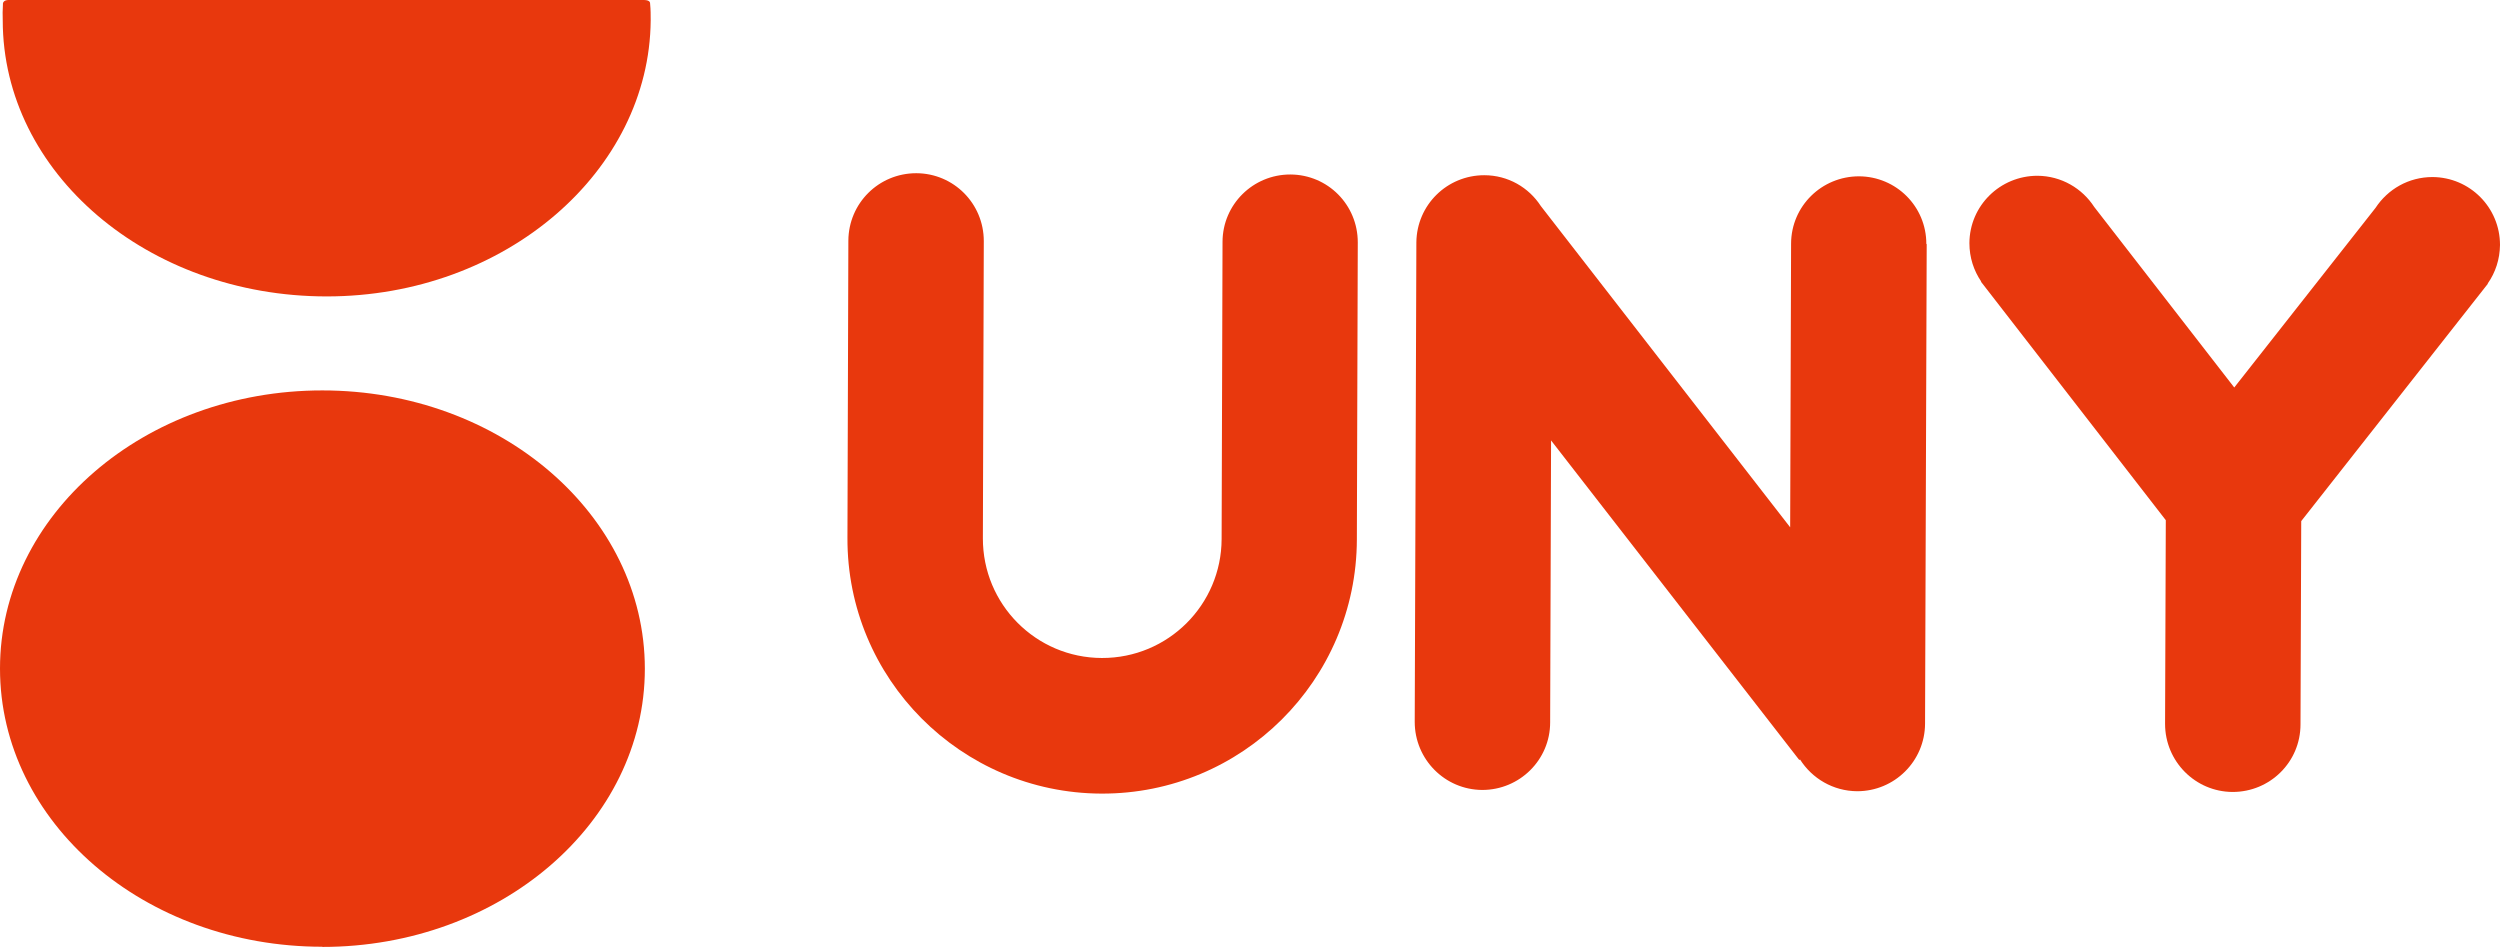
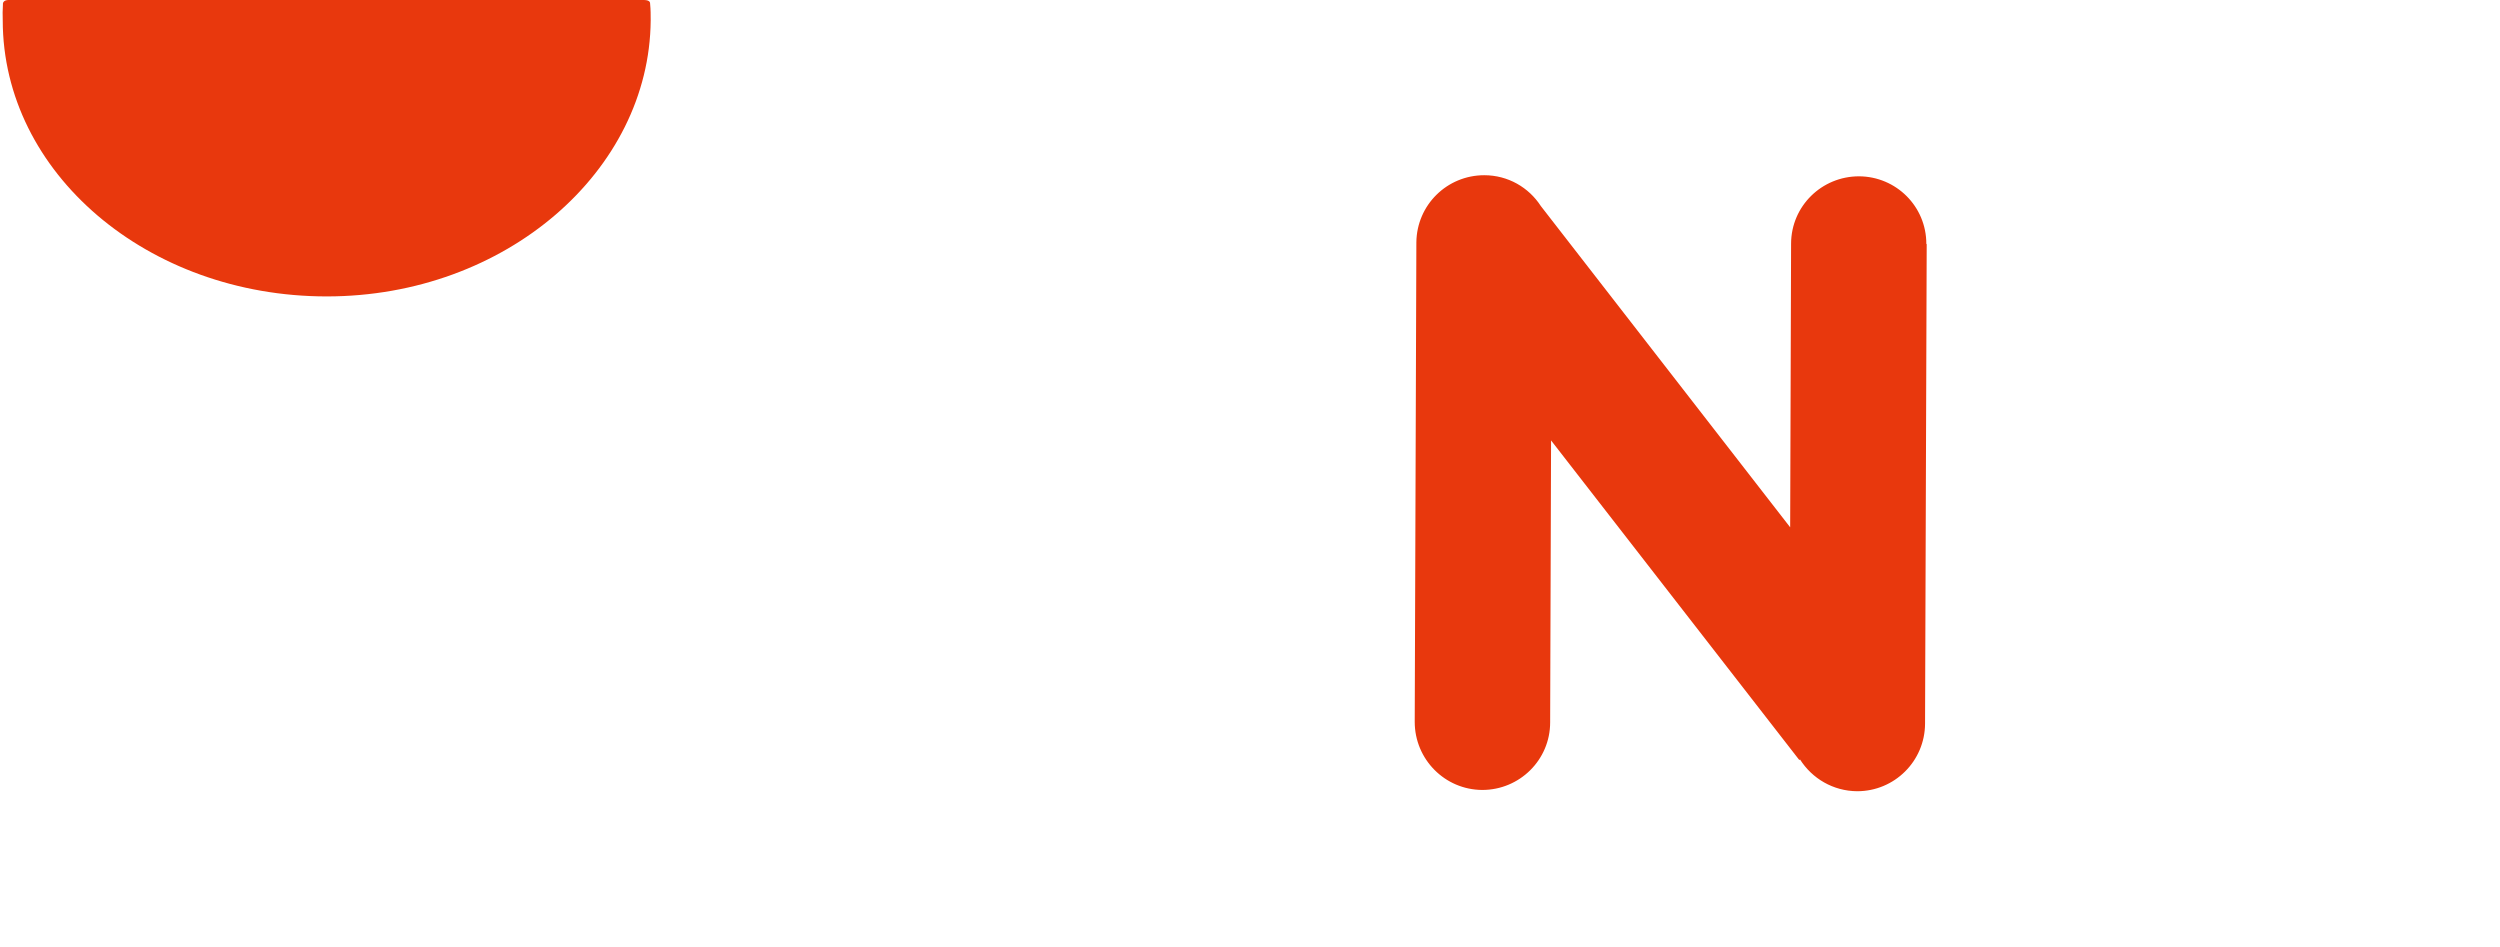
<svg xmlns="http://www.w3.org/2000/svg" viewBox="0 0 136.97 51.88">
  <g fill="#e8380d">
-     <path d="m17.66 51.88c9.75 0 17.67-6.82 17.67-15.24s-7.92-15.25-17.67-15.25-17.66 6.82-17.66 15.24 7.9 15.24 17.66 15.24z" />
    <path d="m.16.26c-.02.29-.02.56-.01.85 0 8.36 7.94 15.13 17.75 15.13s17.69-6.88 17.75-15.13c0-.29 0-.59-.03-.88 0-.09 0-.22-.33-.23-.36 0-34.82 0-34.82 0-.21 0-.33.1-.31.26z" />
    <path d="m105.54 13.36c0-2.05-1.65-3.69-3.69-3.7-2.04 0-3.71 1.63-3.72 3.68l-.05 15.55-13.66-17.6c-.66-1.02-1.8-1.69-3.1-1.69-2.04 0-3.7 1.63-3.72 3.68l-.09 26.27c0 2.05 1.65 3.72 3.7 3.73 2.05 0 3.72-1.65 3.72-3.7l.05-15.45 13.6 17.51.04-.03c.66 1.04 1.81 1.73 3.13 1.74 2.05 0 3.71-1.65 3.72-3.7l.09-26.27" />
-     <path d="m136.3 15.53c.42-.6.66-1.32.67-2.11 0-2.05-1.65-3.71-3.7-3.72-1.31 0-2.45.67-3.12 1.69l-7.74 9.84-7.67-9.89c-.66-1.02-1.8-1.7-3.11-1.71-2.05 0-3.72 1.64-3.73 3.69 0 .79.24 1.51.65 2.11h-.02l10.13 13.07-.04 11.16c0 2.05 1.65 3.72 3.7 3.73 2.06 0 3.72-1.65 3.72-3.7l.04-11.14 10.23-13.01h-.02" />
-     <path d="m70.7 9.56s0 0-.01 0c-2.04 0-3.7 1.64-3.71 3.68l-.05 16.29c-.01 3.61-2.94 6.53-6.56 6.52s-6.53-2.95-6.52-6.56l.05-16.28c0-2.06-1.65-3.71-3.69-3.72h-.01c-2.05 0-3.71 1.64-3.72 3.7l-.05 16.28c-.03 7.71 6.21 13.98 13.91 14.01 7.71.03 13.98-6.21 14-13.92l.05-16.28c0-2.06-1.64-3.71-3.69-3.72" />
  </g>
</svg>